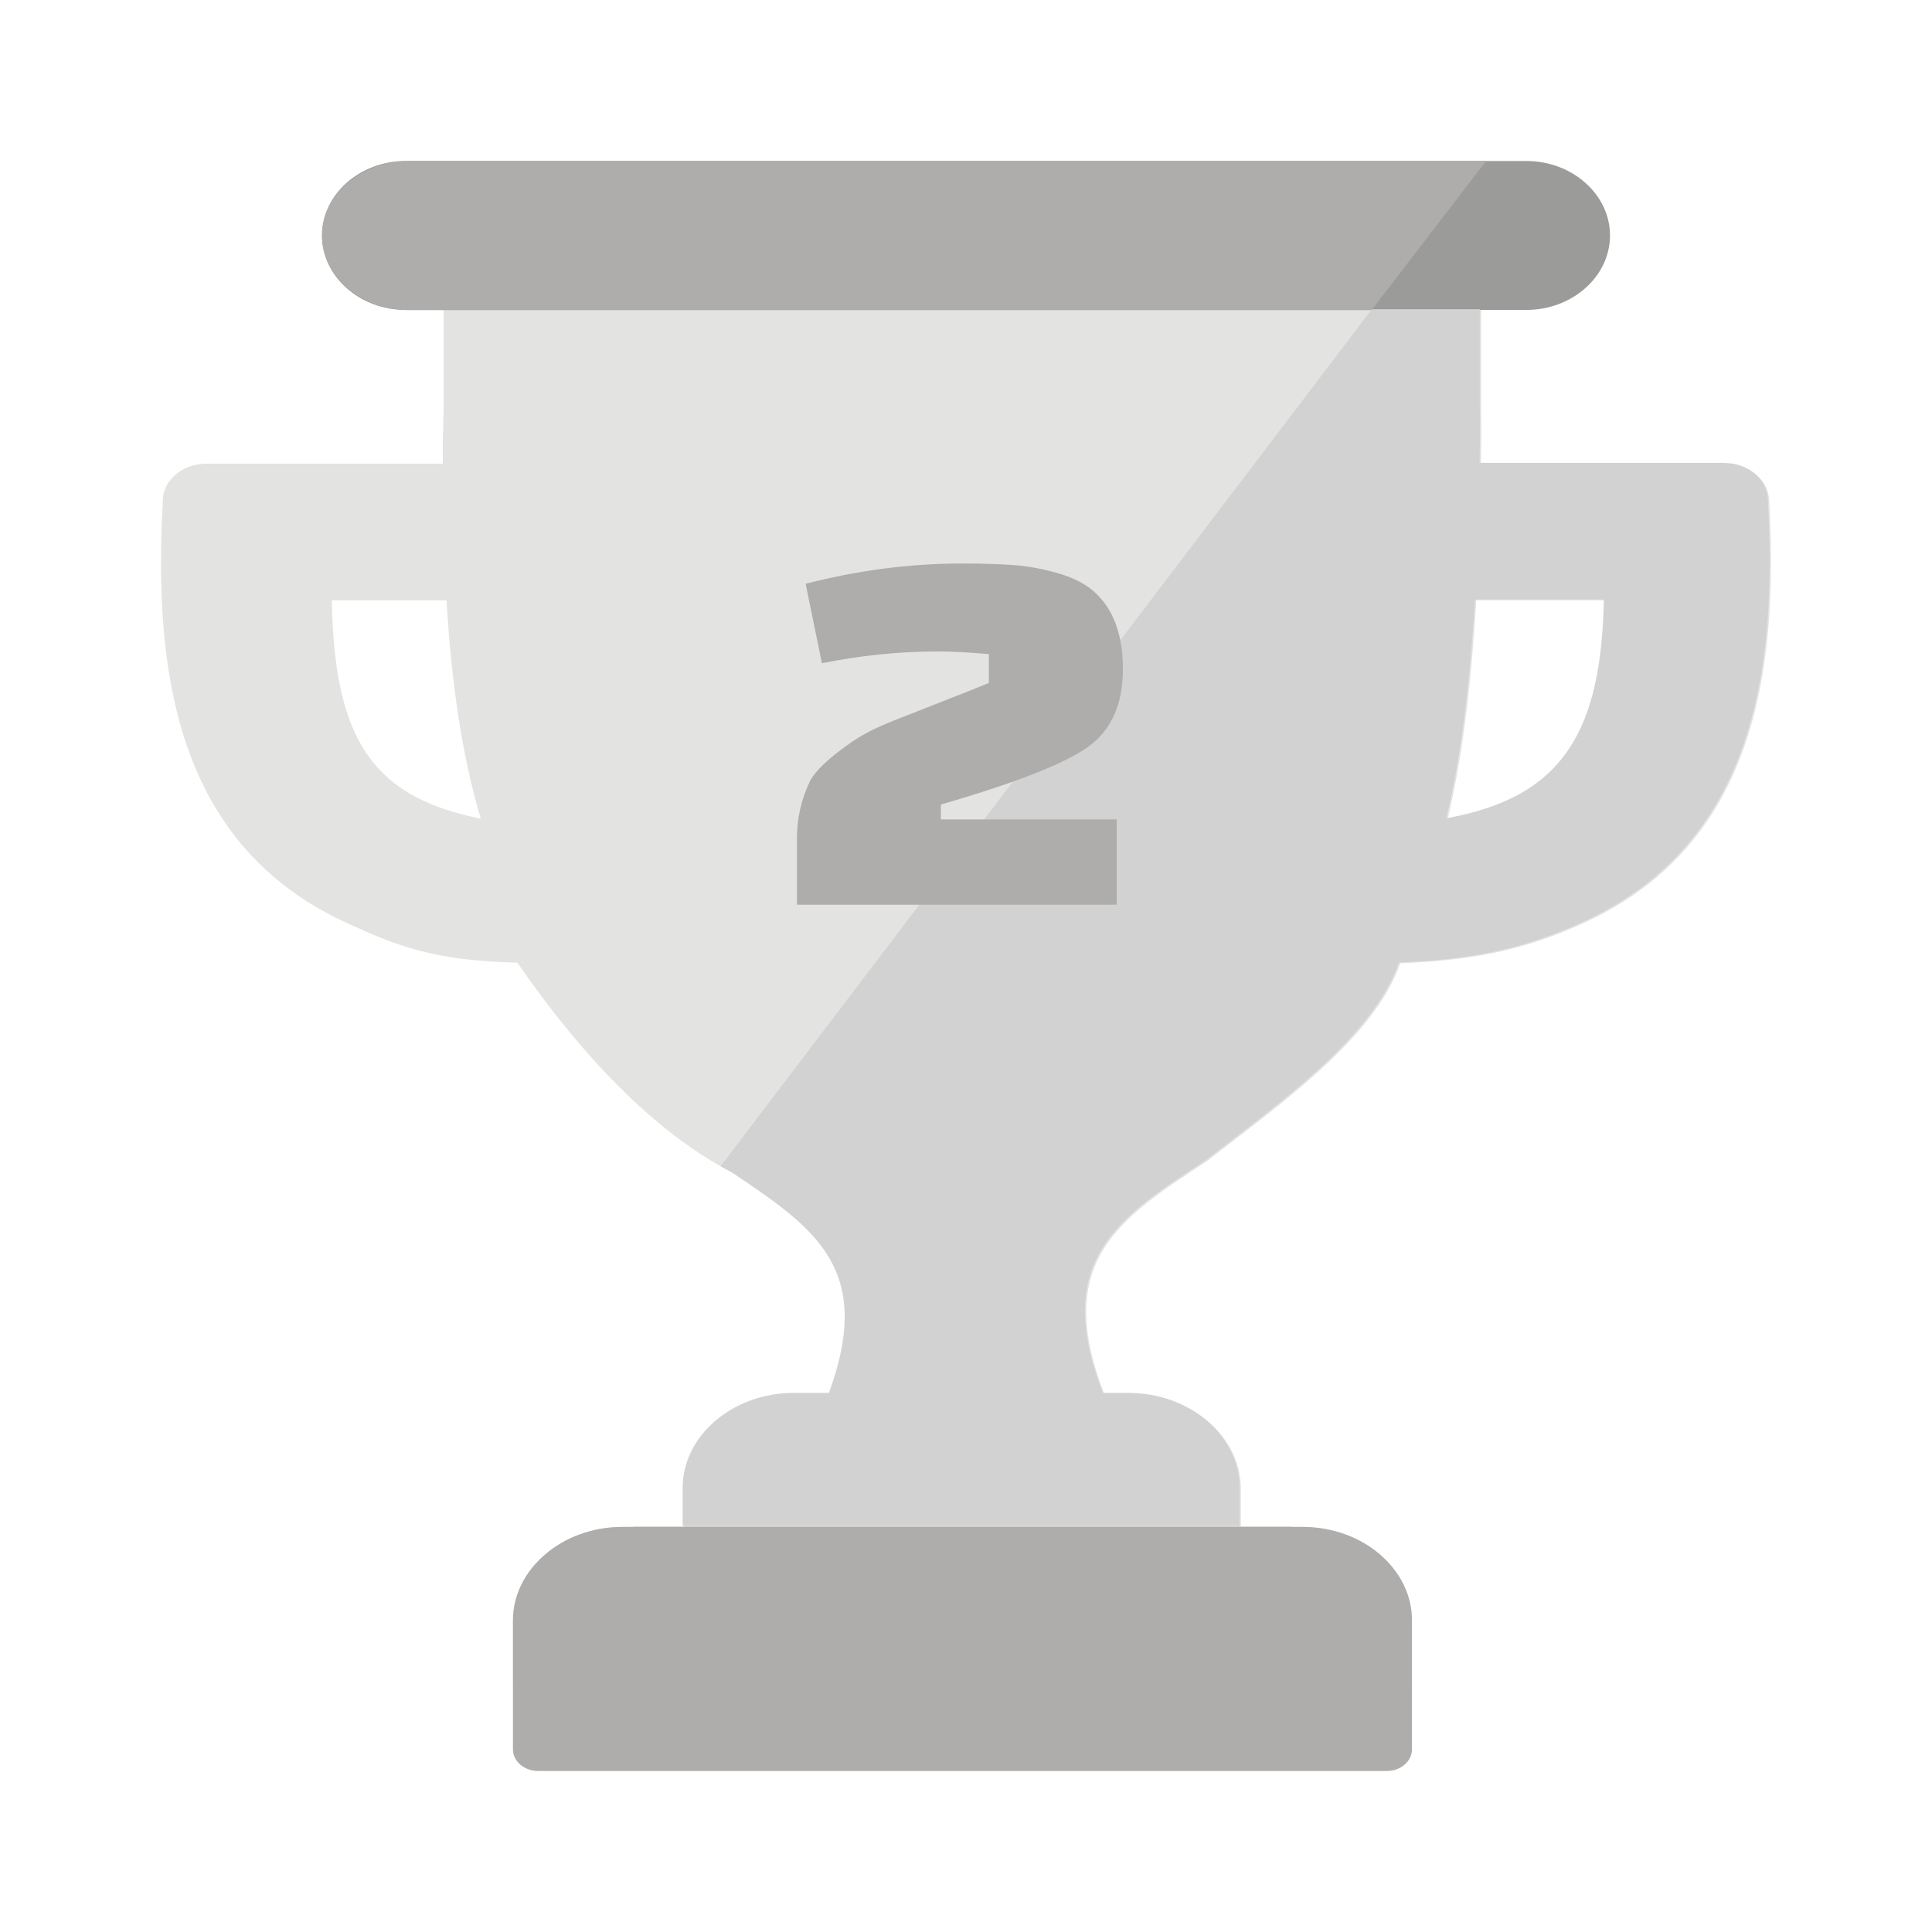
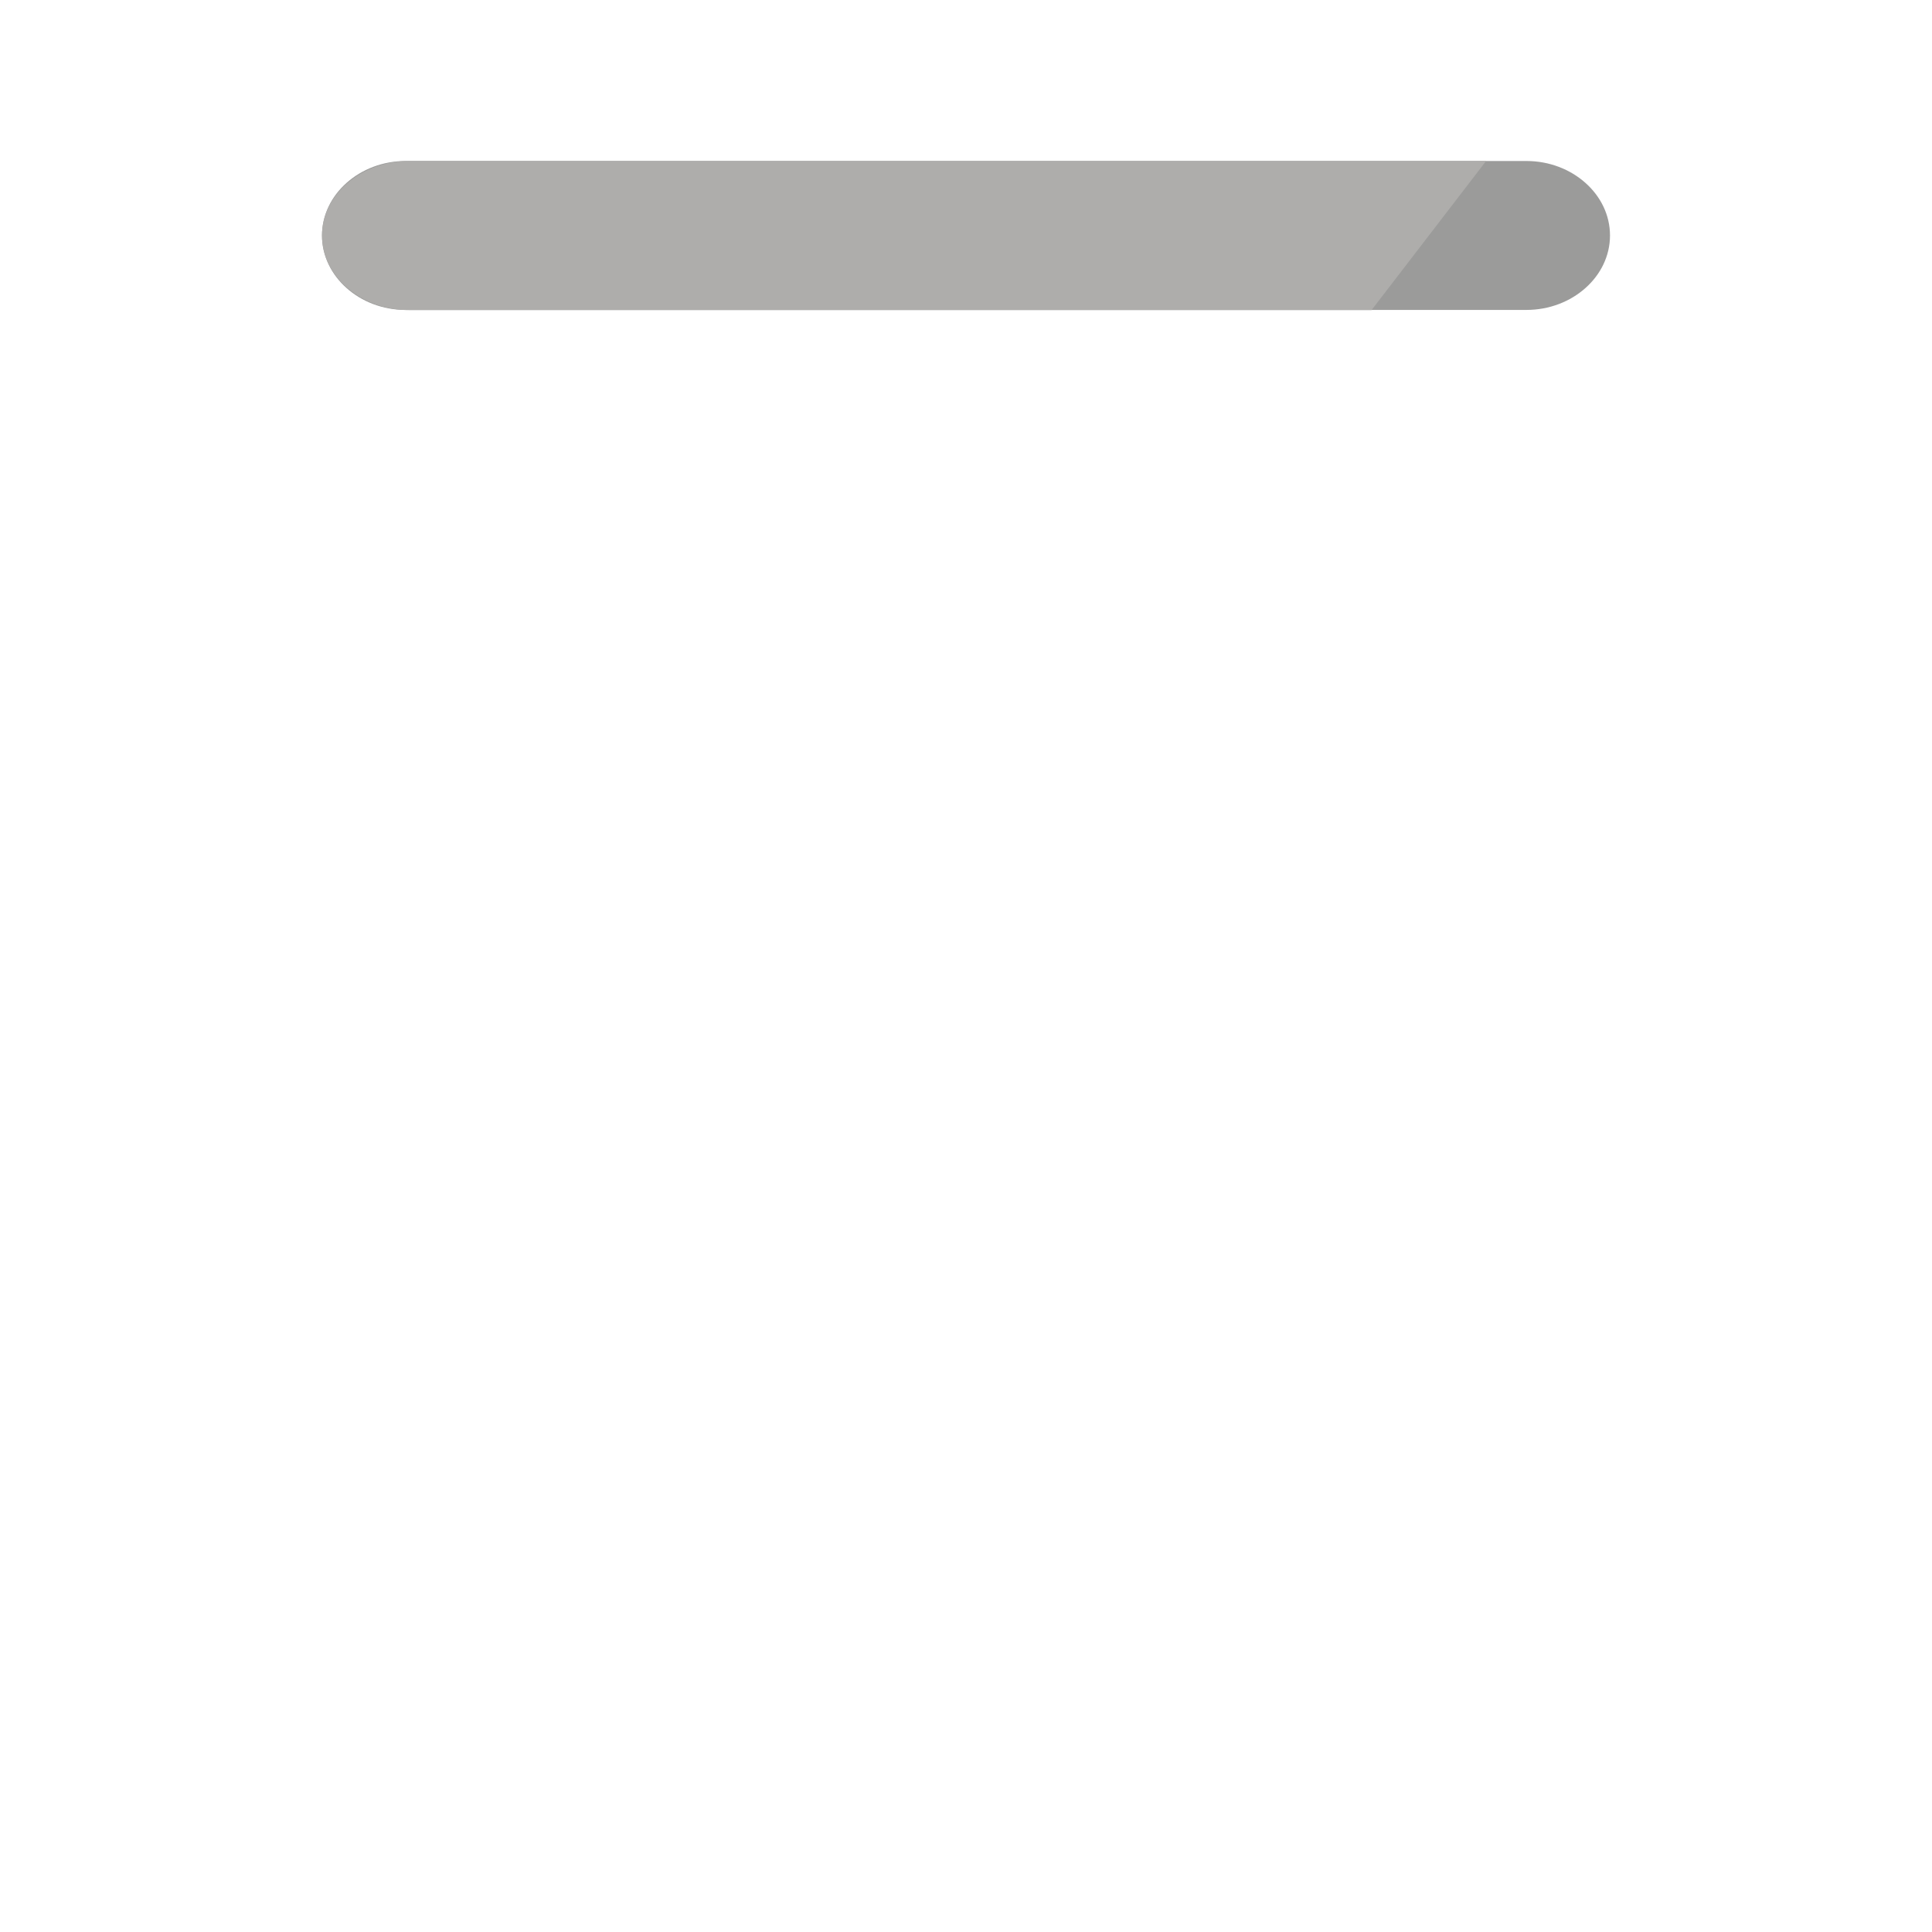
<svg xmlns="http://www.w3.org/2000/svg" width="24" height="24" viewBox="0 0 24 24" fill="none">
  <g clip-path="url(#clip0_512_13138)">
-     <path d="M2.566 5.76H5.5C5.499 5.362 5.503 5.486 5.511 5.053V3.474H18.4V5.055C18.404 5.495 18.403 5.369 18.397 5.761H21.436V5.762C21.723 5.762 21.963 5.956 21.977 6.204C22.018 6.927 22.01 7.638 21.907 8.3C21.8 8.988 21.591 9.624 21.23 10.167C20.874 10.701 20.373 11.146 19.679 11.463C19.035 11.758 18.396 11.931 17.395 11.966C17.071 12.901 15.885 13.729 14.985 14.43C13.899 15.14 13.081 15.675 13.717 17.314H14.036C14.795 17.314 15.415 17.844 15.415 18.493V18.968H16.181C16.554 18.968 16.895 19.098 17.142 19.309C17.388 19.52 17.54 19.81 17.54 20.13V20.919C17.54 21.066 17.4 21.186 17.227 21.186H6.685C6.512 21.186 6.373 21.066 6.373 20.919V20.13C6.373 19.811 6.525 19.521 6.771 19.31L6.773 19.309C7.02 19.098 7.358 18.968 7.731 18.968H8.497V18.493C8.497 17.846 9.12 17.314 9.876 17.314H10.314C10.881 15.768 10.137 15.267 9.11 14.574C7.921 13.964 6.963 12.735 6.427 11.959C5.39 11.931 4.953 11.762 4.295 11.459C3.605 11.141 3.108 10.697 2.757 10.162C2.4 9.62 2.195 8.986 2.09 8.299C1.991 7.646 1.983 6.948 2.022 6.237V6.224C2.022 5.967 2.265 5.76 2.566 5.76V5.76ZM18.339 7.457C18.271 8.595 18.151 9.477 17.983 10.176C18.336 10.113 18.627 10.016 18.864 9.89C19.147 9.739 19.358 9.541 19.514 9.303C19.683 9.046 19.789 8.742 19.854 8.399C19.908 8.115 19.933 7.799 19.942 7.458H18.364L18.339 7.457V7.457ZM5.547 7.457H4.122C4.129 7.798 4.151 8.115 4.201 8.403C4.261 8.748 4.36 9.052 4.519 9.307C4.667 9.543 4.87 9.74 5.148 9.891C5.37 10.012 5.642 10.105 5.972 10.169C5.737 9.378 5.608 8.485 5.547 7.457V7.457Z" fill="#E3E3E2" />
-     <path d="M18.364 6.993H20.272C20.391 6.993 20.489 7.076 20.489 7.178C20.489 8.112 20.39 8.916 19.987 9.53C19.587 10.14 18.787 10.611 17.581 10.68C17.39 11.011 17.335 11.283 17.099 11.513C19.032 11.469 20.146 10.86 20.759 9.938C21.406 8.963 21.515 7.625 21.436 6.226H18.364V6.993V6.993Z" fill="#FFDD61" />
-     <path d="M16.045 18.966V18.968H16.181C16.554 18.968 16.895 19.098 17.141 19.309C17.388 19.52 17.54 19.81 17.54 20.13V21.732C17.54 21.88 17.399 22 17.227 22H6.685C6.513 22 6.372 21.88 6.372 21.732V20.13C6.372 19.811 6.525 19.521 6.771 19.311L6.773 19.309C7.02 19.098 7.358 18.968 7.731 18.968H7.867V18.966H16.045V18.966Z" fill="#AEADAB" />
    <path d="M5.039 2H18.961C19.247 2 19.507 2.104 19.695 2.272C19.883 2.439 20 2.67 20 2.925C20 3.18 19.883 3.411 19.695 3.578C19.507 3.746 19.247 3.85 18.961 3.85H5.039C4.753 3.85 4.493 3.746 4.305 3.578C4.117 3.411 4 3.18 4 2.925C4 2.67 4.117 2.439 4.305 2.272C4.493 2.104 4.753 2 5.039 2Z" fill="#9B9B9A" />
-     <path fill-rule="evenodd" clip-rule="evenodd" d="M17.042 3.841L18.383 3.841L18.383 5.044L18.383 5.063L18.383 5.063C18.385 5.278 18.386 5.351 18.385 5.425C18.385 5.463 18.384 5.501 18.383 5.559L18.383 5.559L18.38 5.75L21.419 5.75L21.419 5.751C21.706 5.751 21.947 5.945 21.96 6.193C22.001 6.917 21.993 7.627 21.89 8.29C21.783 8.977 21.574 9.613 21.213 10.156C20.857 10.69 20.356 11.135 19.662 11.452C19.018 11.747 18.379 11.92 17.378 11.955C17.089 12.789 16.114 13.538 15.268 14.188C15.165 14.266 15.065 14.343 14.968 14.419C13.882 15.129 13.064 15.664 13.7 17.303L14.019 17.303C14.778 17.303 15.398 17.833 15.398 18.482L15.398 18.955L8.48 18.955L8.48 18.482C8.48 17.835 9.103 17.303 9.859 17.303L10.297 17.303C10.864 15.757 10.121 15.256 9.093 14.564L9.093 14.563C9.045 14.539 8.998 14.514 8.952 14.487L17.042 3.841ZM7.85 18.957L7.714 18.957C7.678 18.957 7.642 18.958 7.606 18.961C7.642 18.958 7.678 18.957 7.714 18.957L7.85 18.957L7.85 18.957ZM6.756 19.298L6.754 19.299C6.668 19.373 6.594 19.456 6.534 19.546C6.594 19.456 6.668 19.373 6.754 19.3L6.756 19.298ZM17.523 20.914L17.523 20.908L17.523 20.119C17.523 19.799 17.371 19.509 17.125 19.298C17.082 19.262 17.037 19.228 16.989 19.197C16.802 19.074 16.576 18.992 16.332 18.966C16.277 18.96 16.221 18.957 16.164 18.957L16.028 18.957L16.028 18.957L16.164 18.957C16.221 18.957 16.277 18.96 16.332 18.966C16.576 18.992 16.802 19.074 16.989 19.197C17.037 19.228 17.082 19.262 17.124 19.298C17.371 19.509 17.523 19.799 17.523 20.119L17.523 20.914ZM17.966 10.165C18.134 9.466 18.254 8.584 18.322 7.446L18.347 7.447L19.924 7.447C19.916 7.788 19.891 8.104 19.837 8.388C19.772 8.731 19.666 9.035 19.497 9.292C19.341 9.53 19.13 9.728 18.847 9.879C18.61 10.005 18.319 10.102 17.966 10.165Z" fill="#D2D2D2" />
  </g>
  <path fill-rule="evenodd" clip-rule="evenodd" d="M18.461 2H5.082C4.784 2 4.513 2.104 4.318 2.272C4.122 2.439 4 2.671 4 2.926C4 3.181 4.122 3.413 4.318 3.58C4.513 3.748 4.784 3.852 5.082 3.852H17.038L18.461 2Z" fill="#AEADAB" />
-   <path d="M10.21 8.239L10.008 7.252C10.658 7.084 11.306 7 11.951 7C12.21 7 12.425 7.007 12.598 7.02C12.771 7.033 12.951 7.066 13.136 7.119C13.322 7.172 13.469 7.245 13.578 7.338C13.825 7.55 13.949 7.874 13.949 8.311C13.949 8.749 13.805 9.071 13.516 9.278C13.226 9.486 12.618 9.725 11.688 9.994V10.179H13.872V11.239H9.9V10.411C9.9 10.164 9.954 9.928 10.062 9.703C10.129 9.575 10.292 9.42 10.55 9.239C10.689 9.137 10.877 9.04 11.111 8.948C11.347 8.855 11.568 8.768 11.777 8.686C11.987 8.604 12.156 8.537 12.284 8.484V8.126C12.052 8.104 11.838 8.093 11.642 8.093C11.167 8.093 10.689 8.142 10.21 8.239Z" fill="#AEADAB" />
  <defs>
    <clipPath id="clip0_512_13138">
      <rect width="20" height="20" fill="white" transform="translate(2 2)" />
    </clipPath>
  </defs>
</svg>